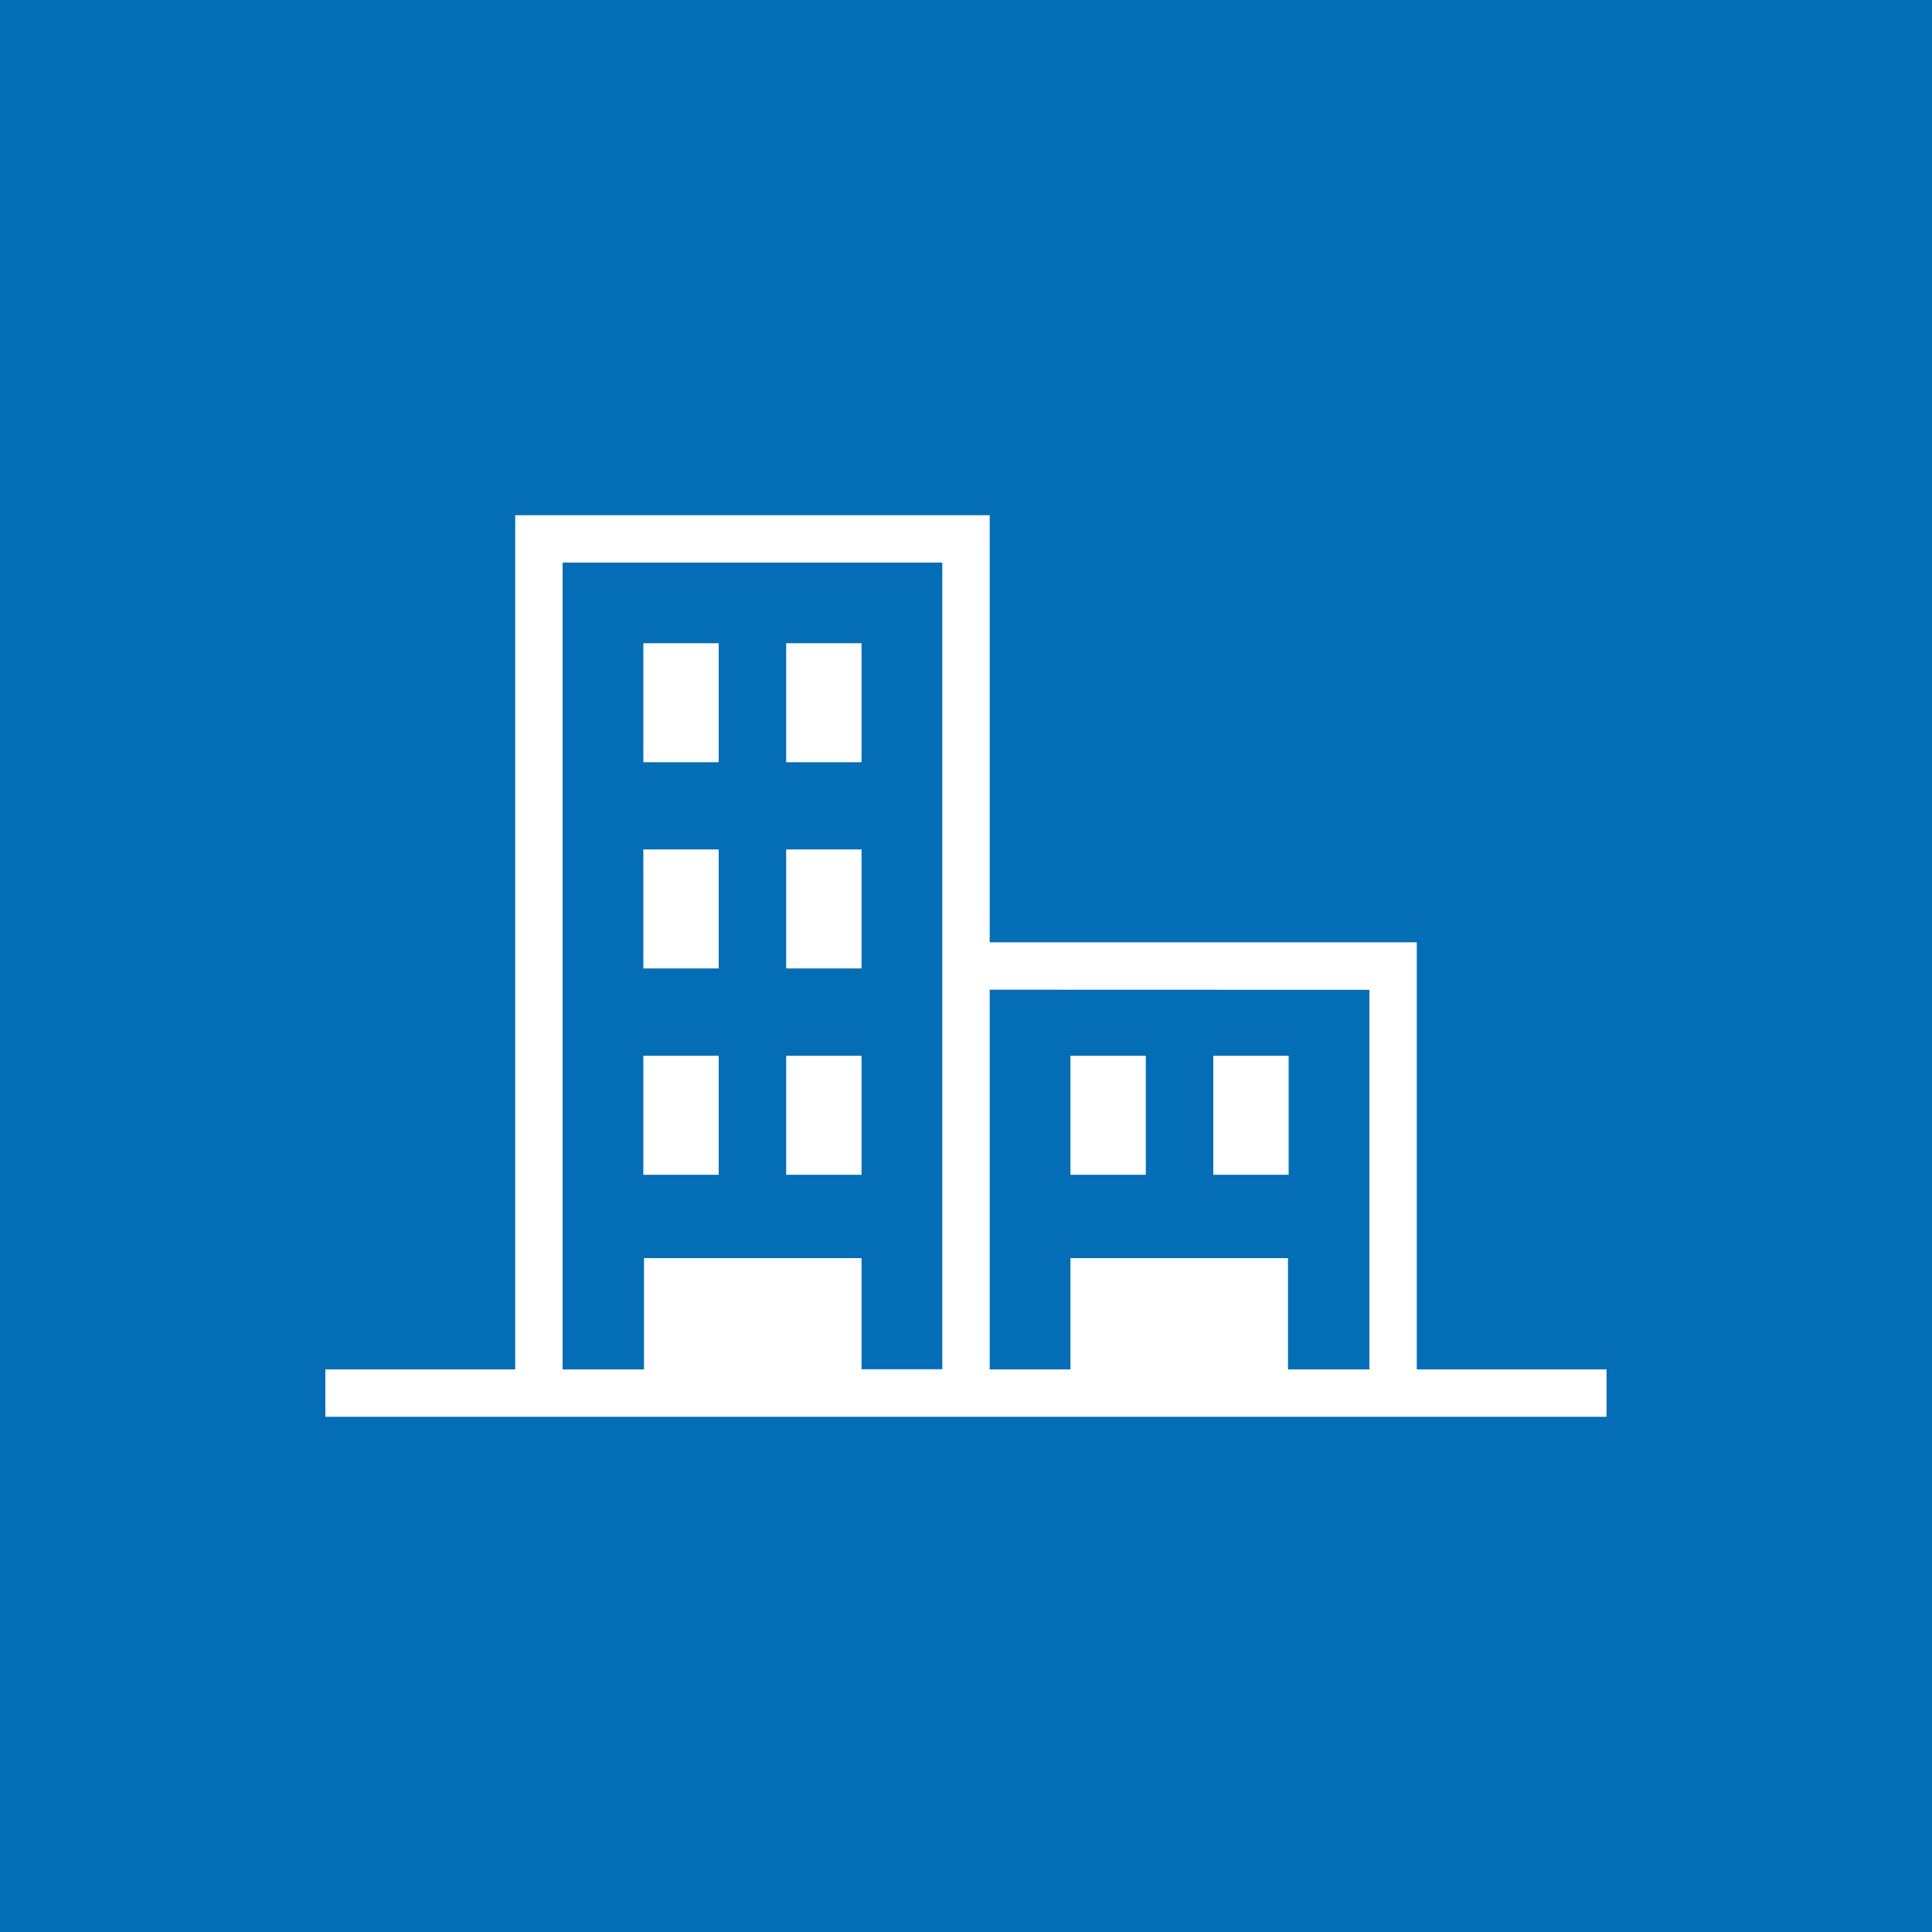
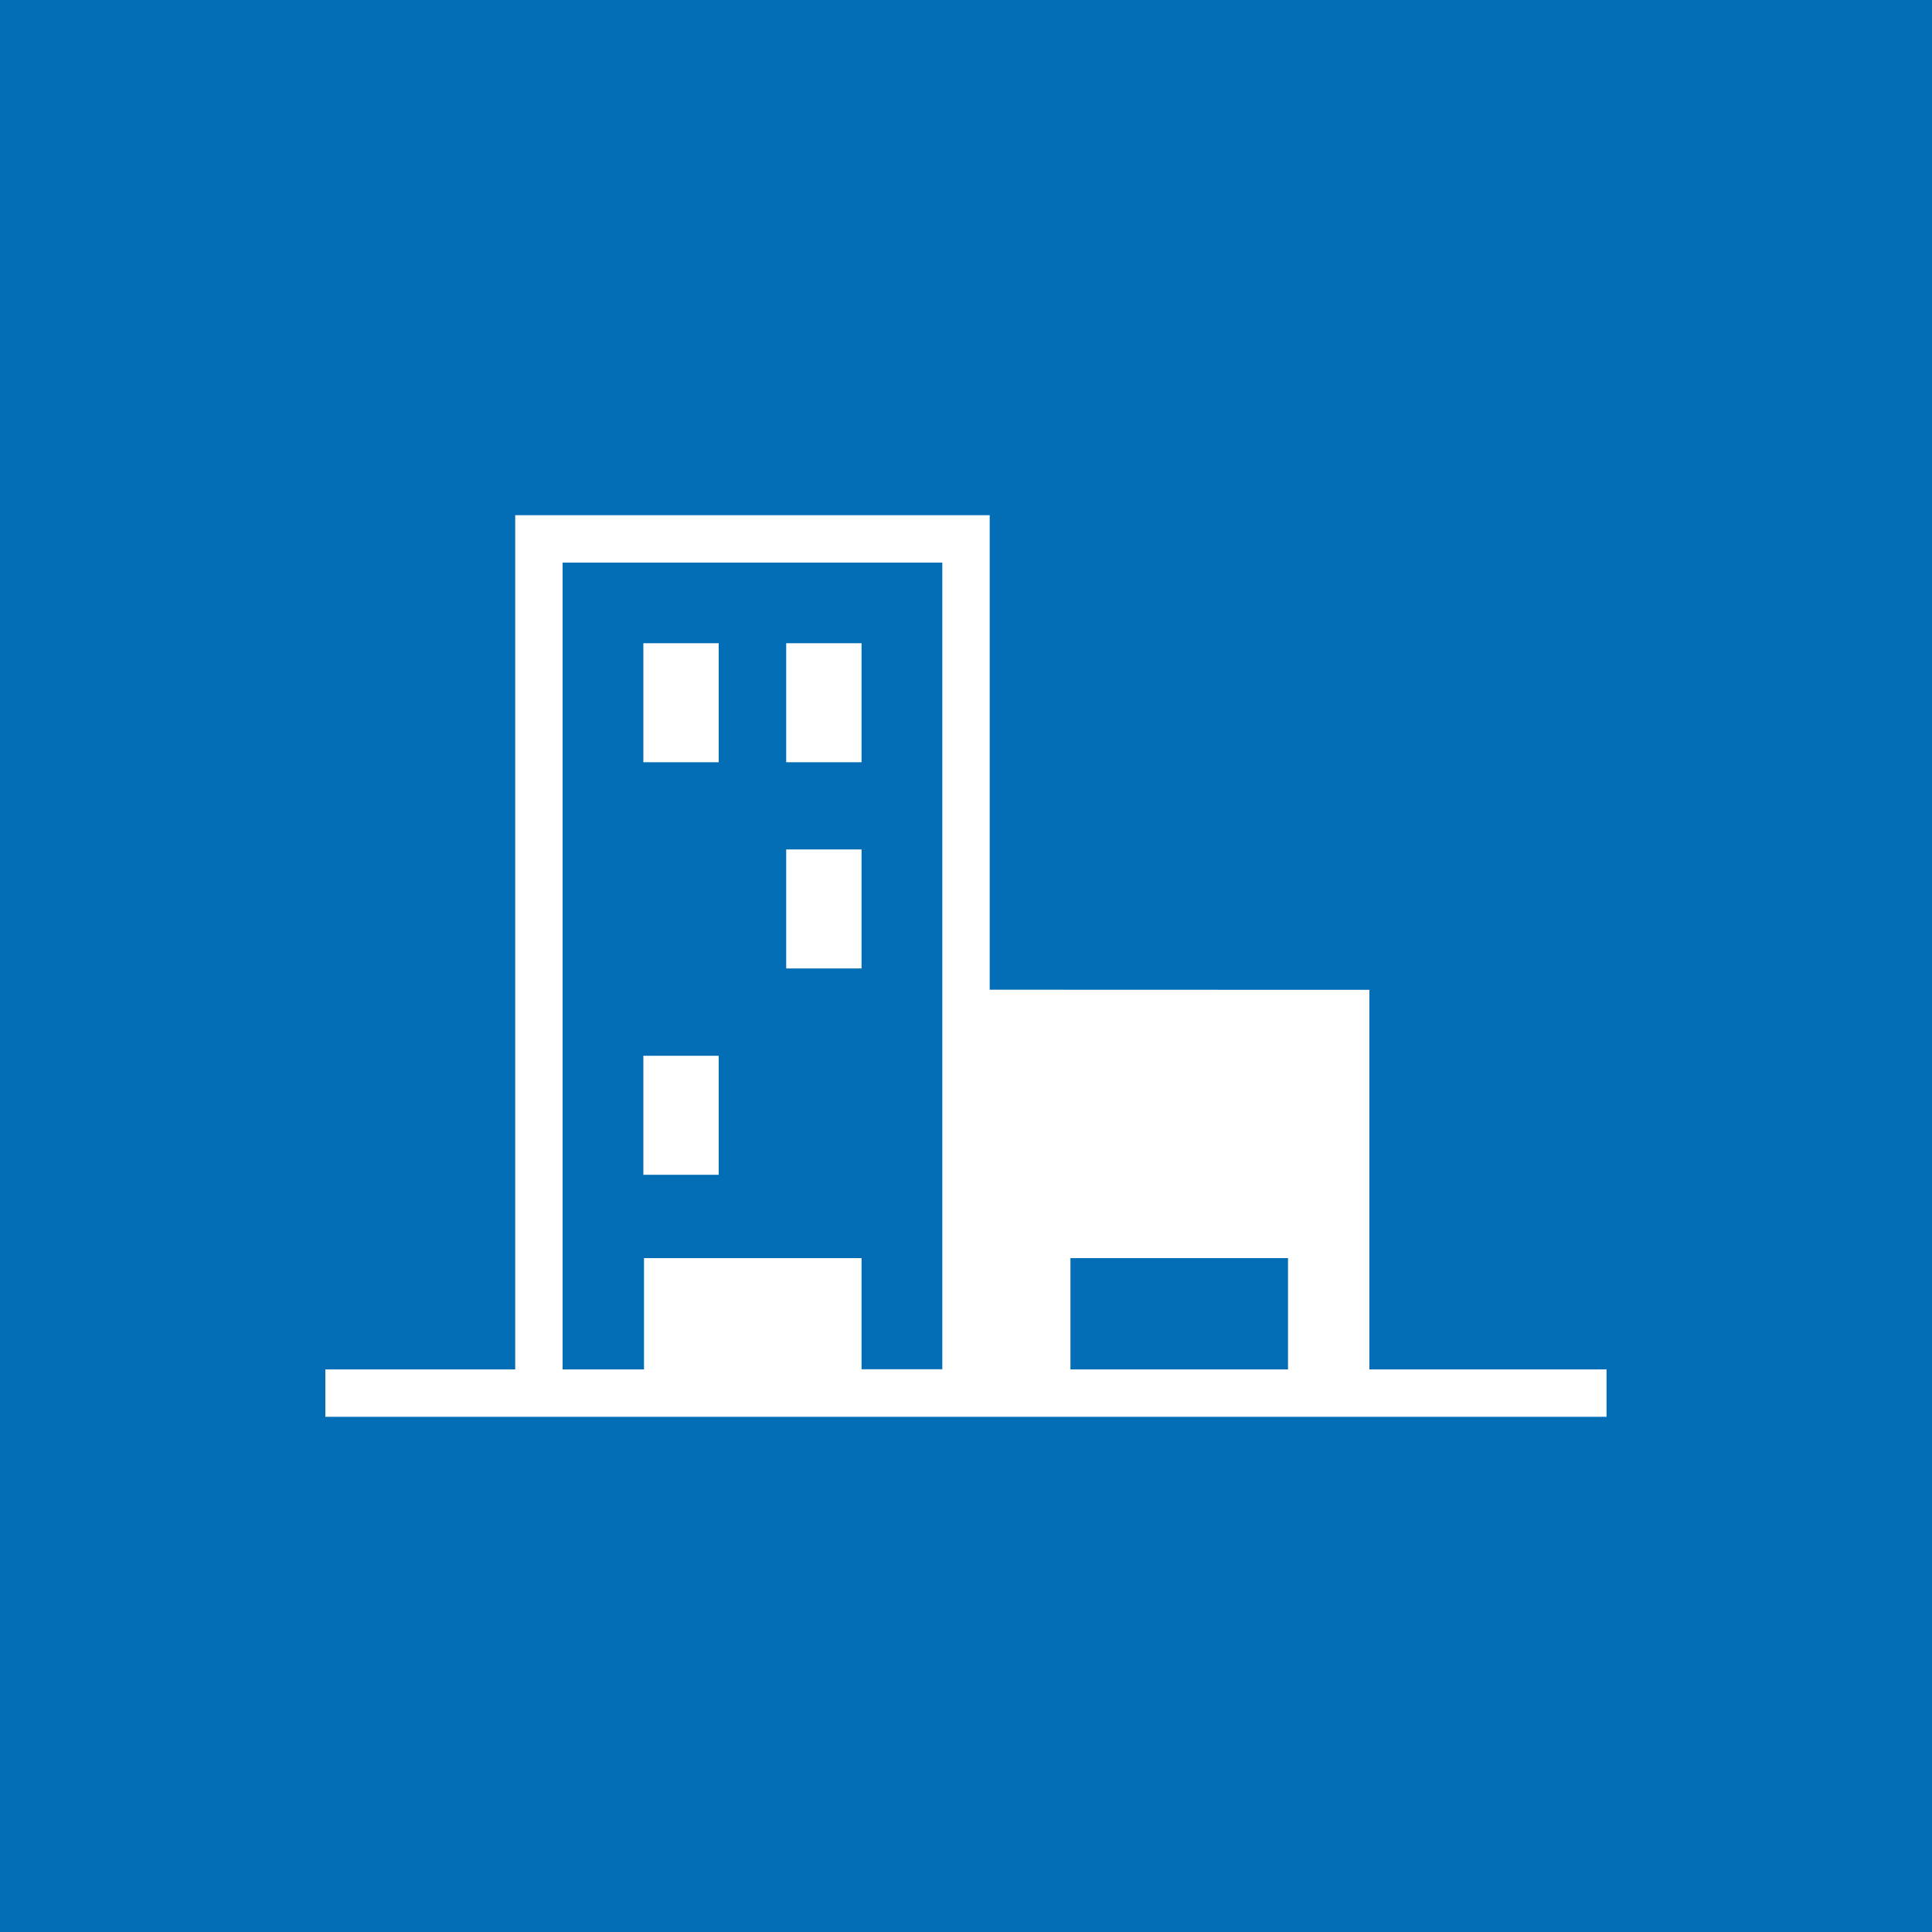
<svg xmlns="http://www.w3.org/2000/svg" viewBox="0 0 150 150">
  <defs>
    <style>.cls-1{fill:#036db6;}.cls-2{fill:#fff;}</style>
  </defs>
  <title>calm_use3</title>
  <g id="レイヤー_2" data-name="レイヤー 2">
    <g id="レイヤー_1-2" data-name="レイヤー 1">
      <rect class="cls-1" width="150" height="150" />
-       <path class="cls-2" d="M110,106.32V73.16H76.84V40H40v66.32H25.26V110h99.47v-3.68Zm-3.68-29.47v29.47H100V97.68H83.11v8.64H76.84V76.84ZM43.68,43.68H73.16v62.63H66.89V97.68H50v8.64H43.68Z" />
+       <path class="cls-2" d="M110,106.32H76.84V40H40v66.32H25.26V110h99.47v-3.68Zm-3.68-29.47v29.47H100V97.68H83.11v8.64H76.84V76.84ZM43.68,43.68H73.16v62.63H66.89V97.68H50v8.64H43.68Z" />
      <rect class="cls-2" x="49.95" y="49.94" width="5.85" height="9.24" />
      <rect class="cls-2" x="61.04" y="49.94" width="5.85" height="9.24" />
-       <rect class="cls-2" x="49.95" y="65.95" width="5.85" height="9.24" />
      <rect class="cls-2" x="61.04" y="65.95" width="5.85" height="9.24" />
      <rect class="cls-2" x="49.95" y="81.97" width="5.85" height="9.24" />
-       <rect class="cls-2" x="61.04" y="81.97" width="5.85" height="9.24" />
      <rect class="cls-2" x="83.11" y="81.97" width="5.85" height="9.24" />
      <rect class="cls-2" x="94.2" y="81.97" width="5.85" height="9.24" />
    </g>
  </g>
</svg>